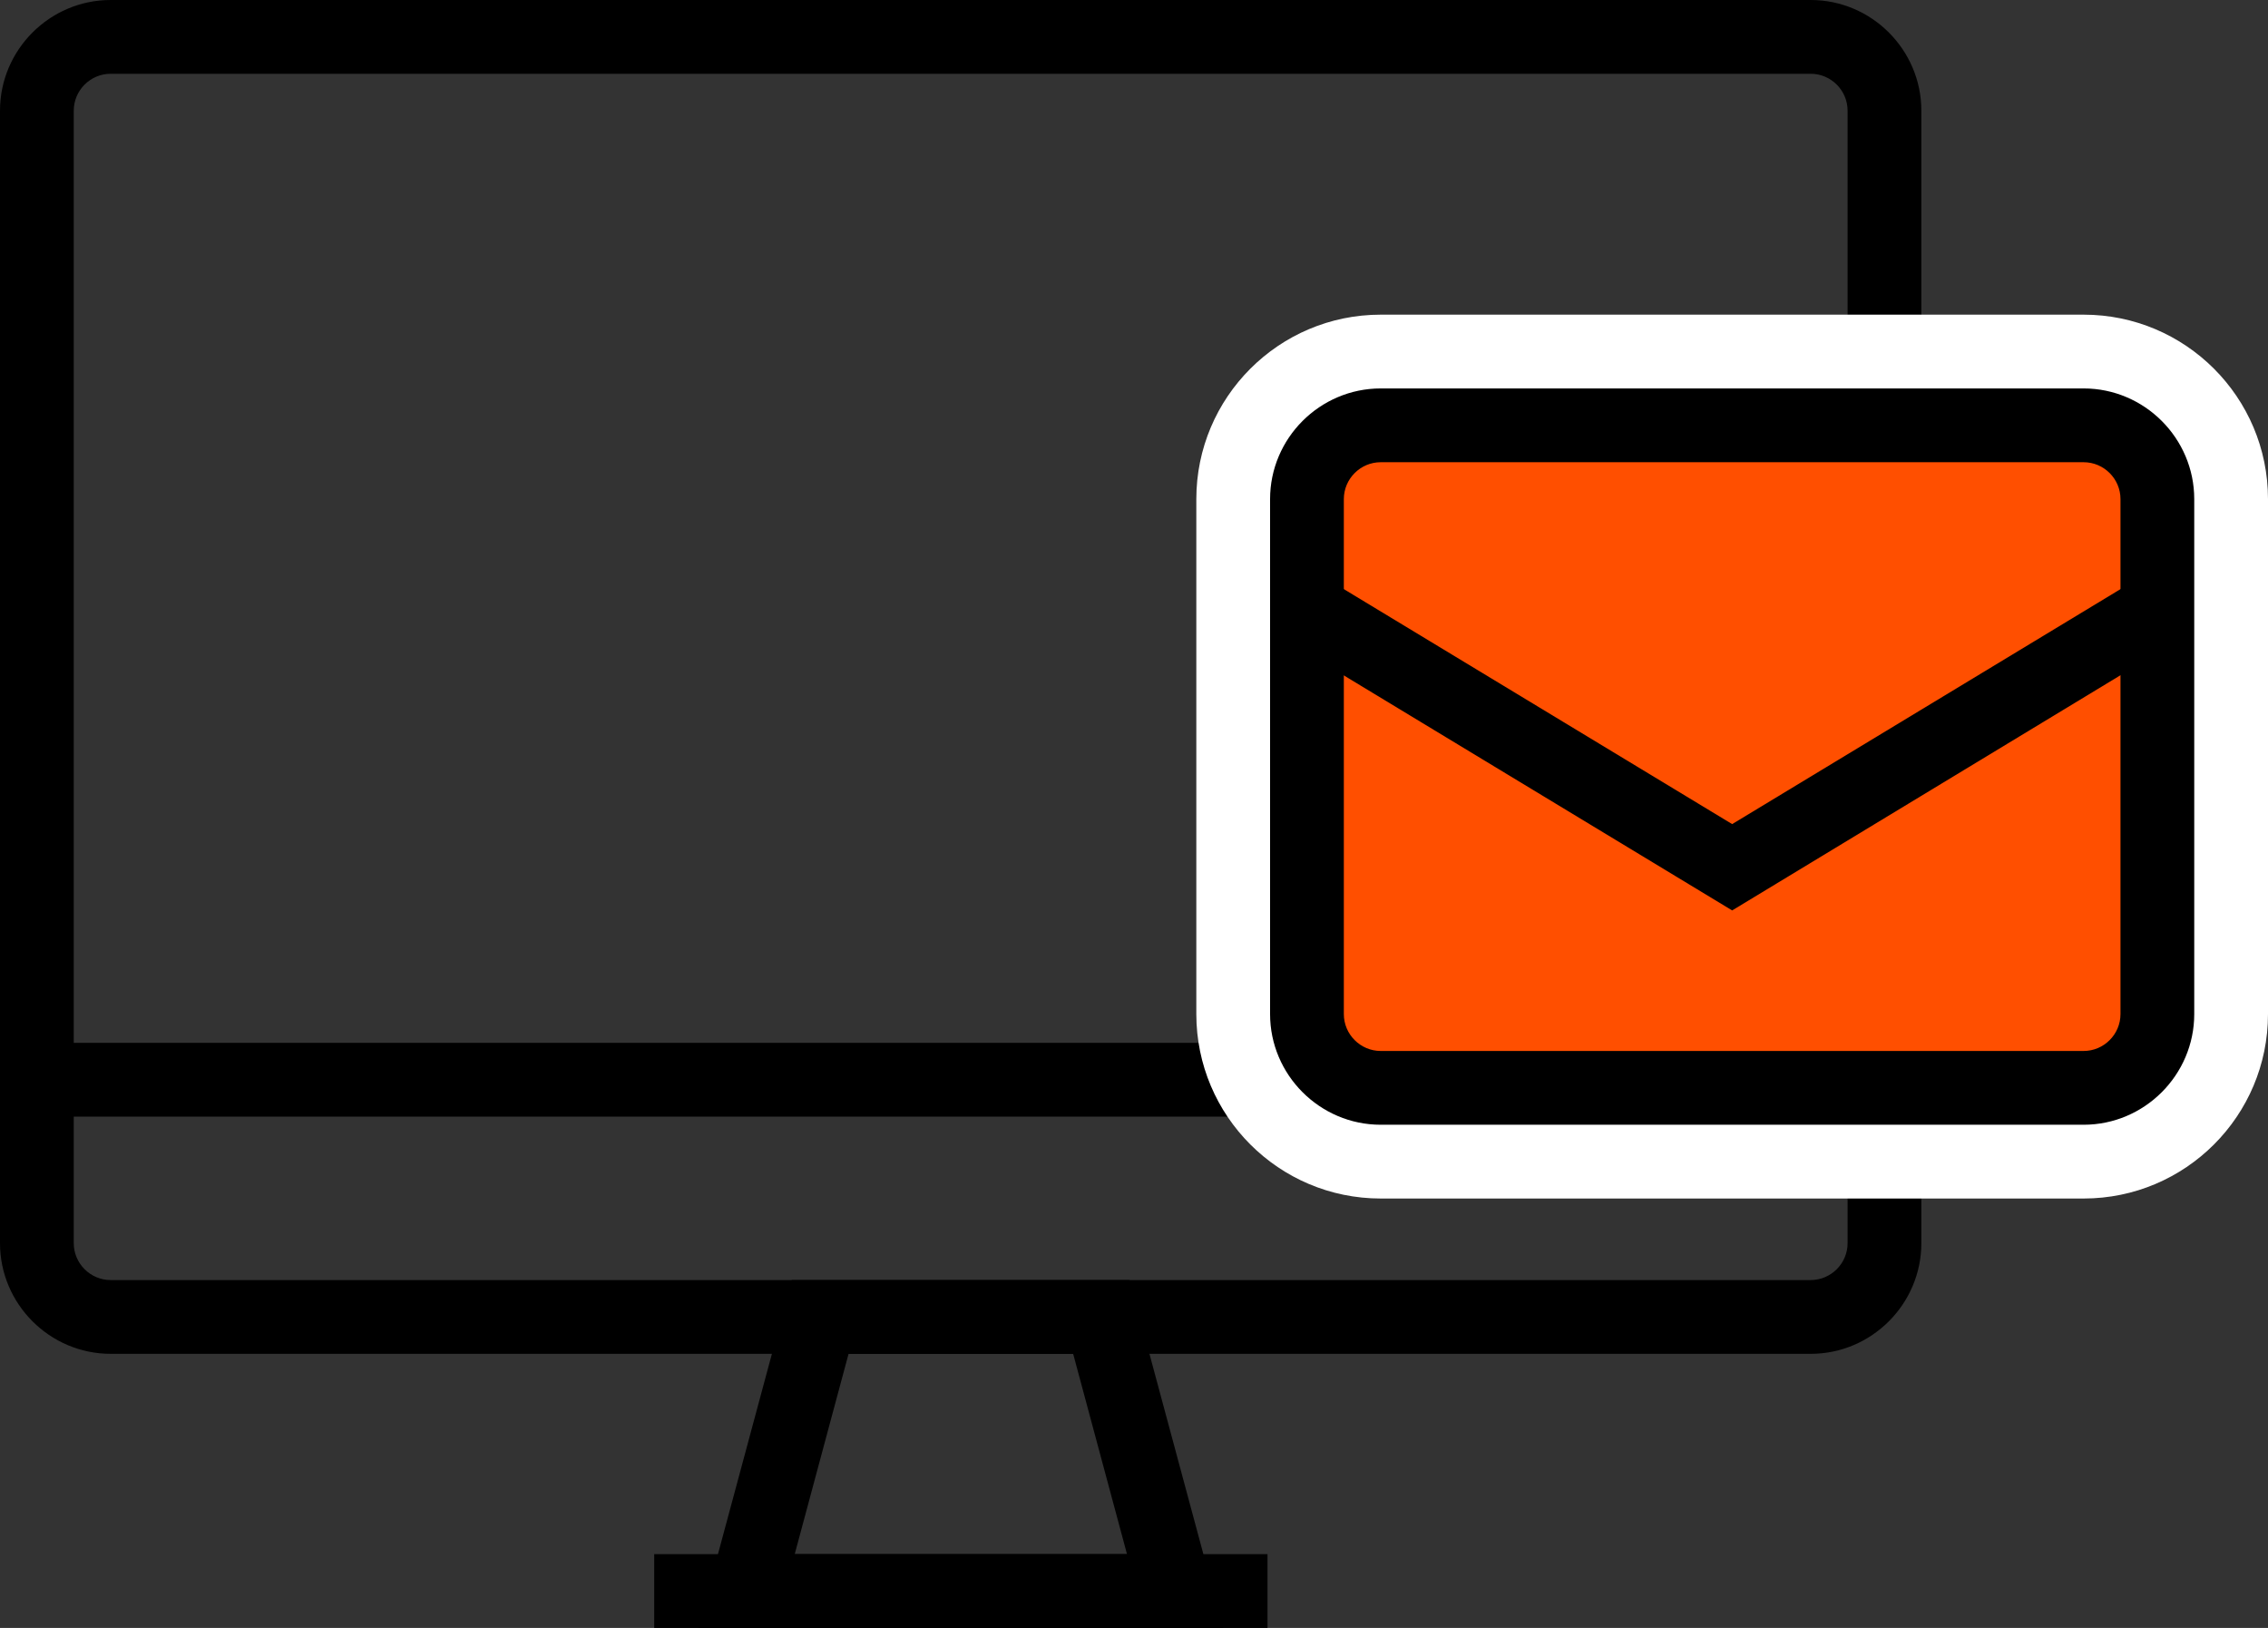
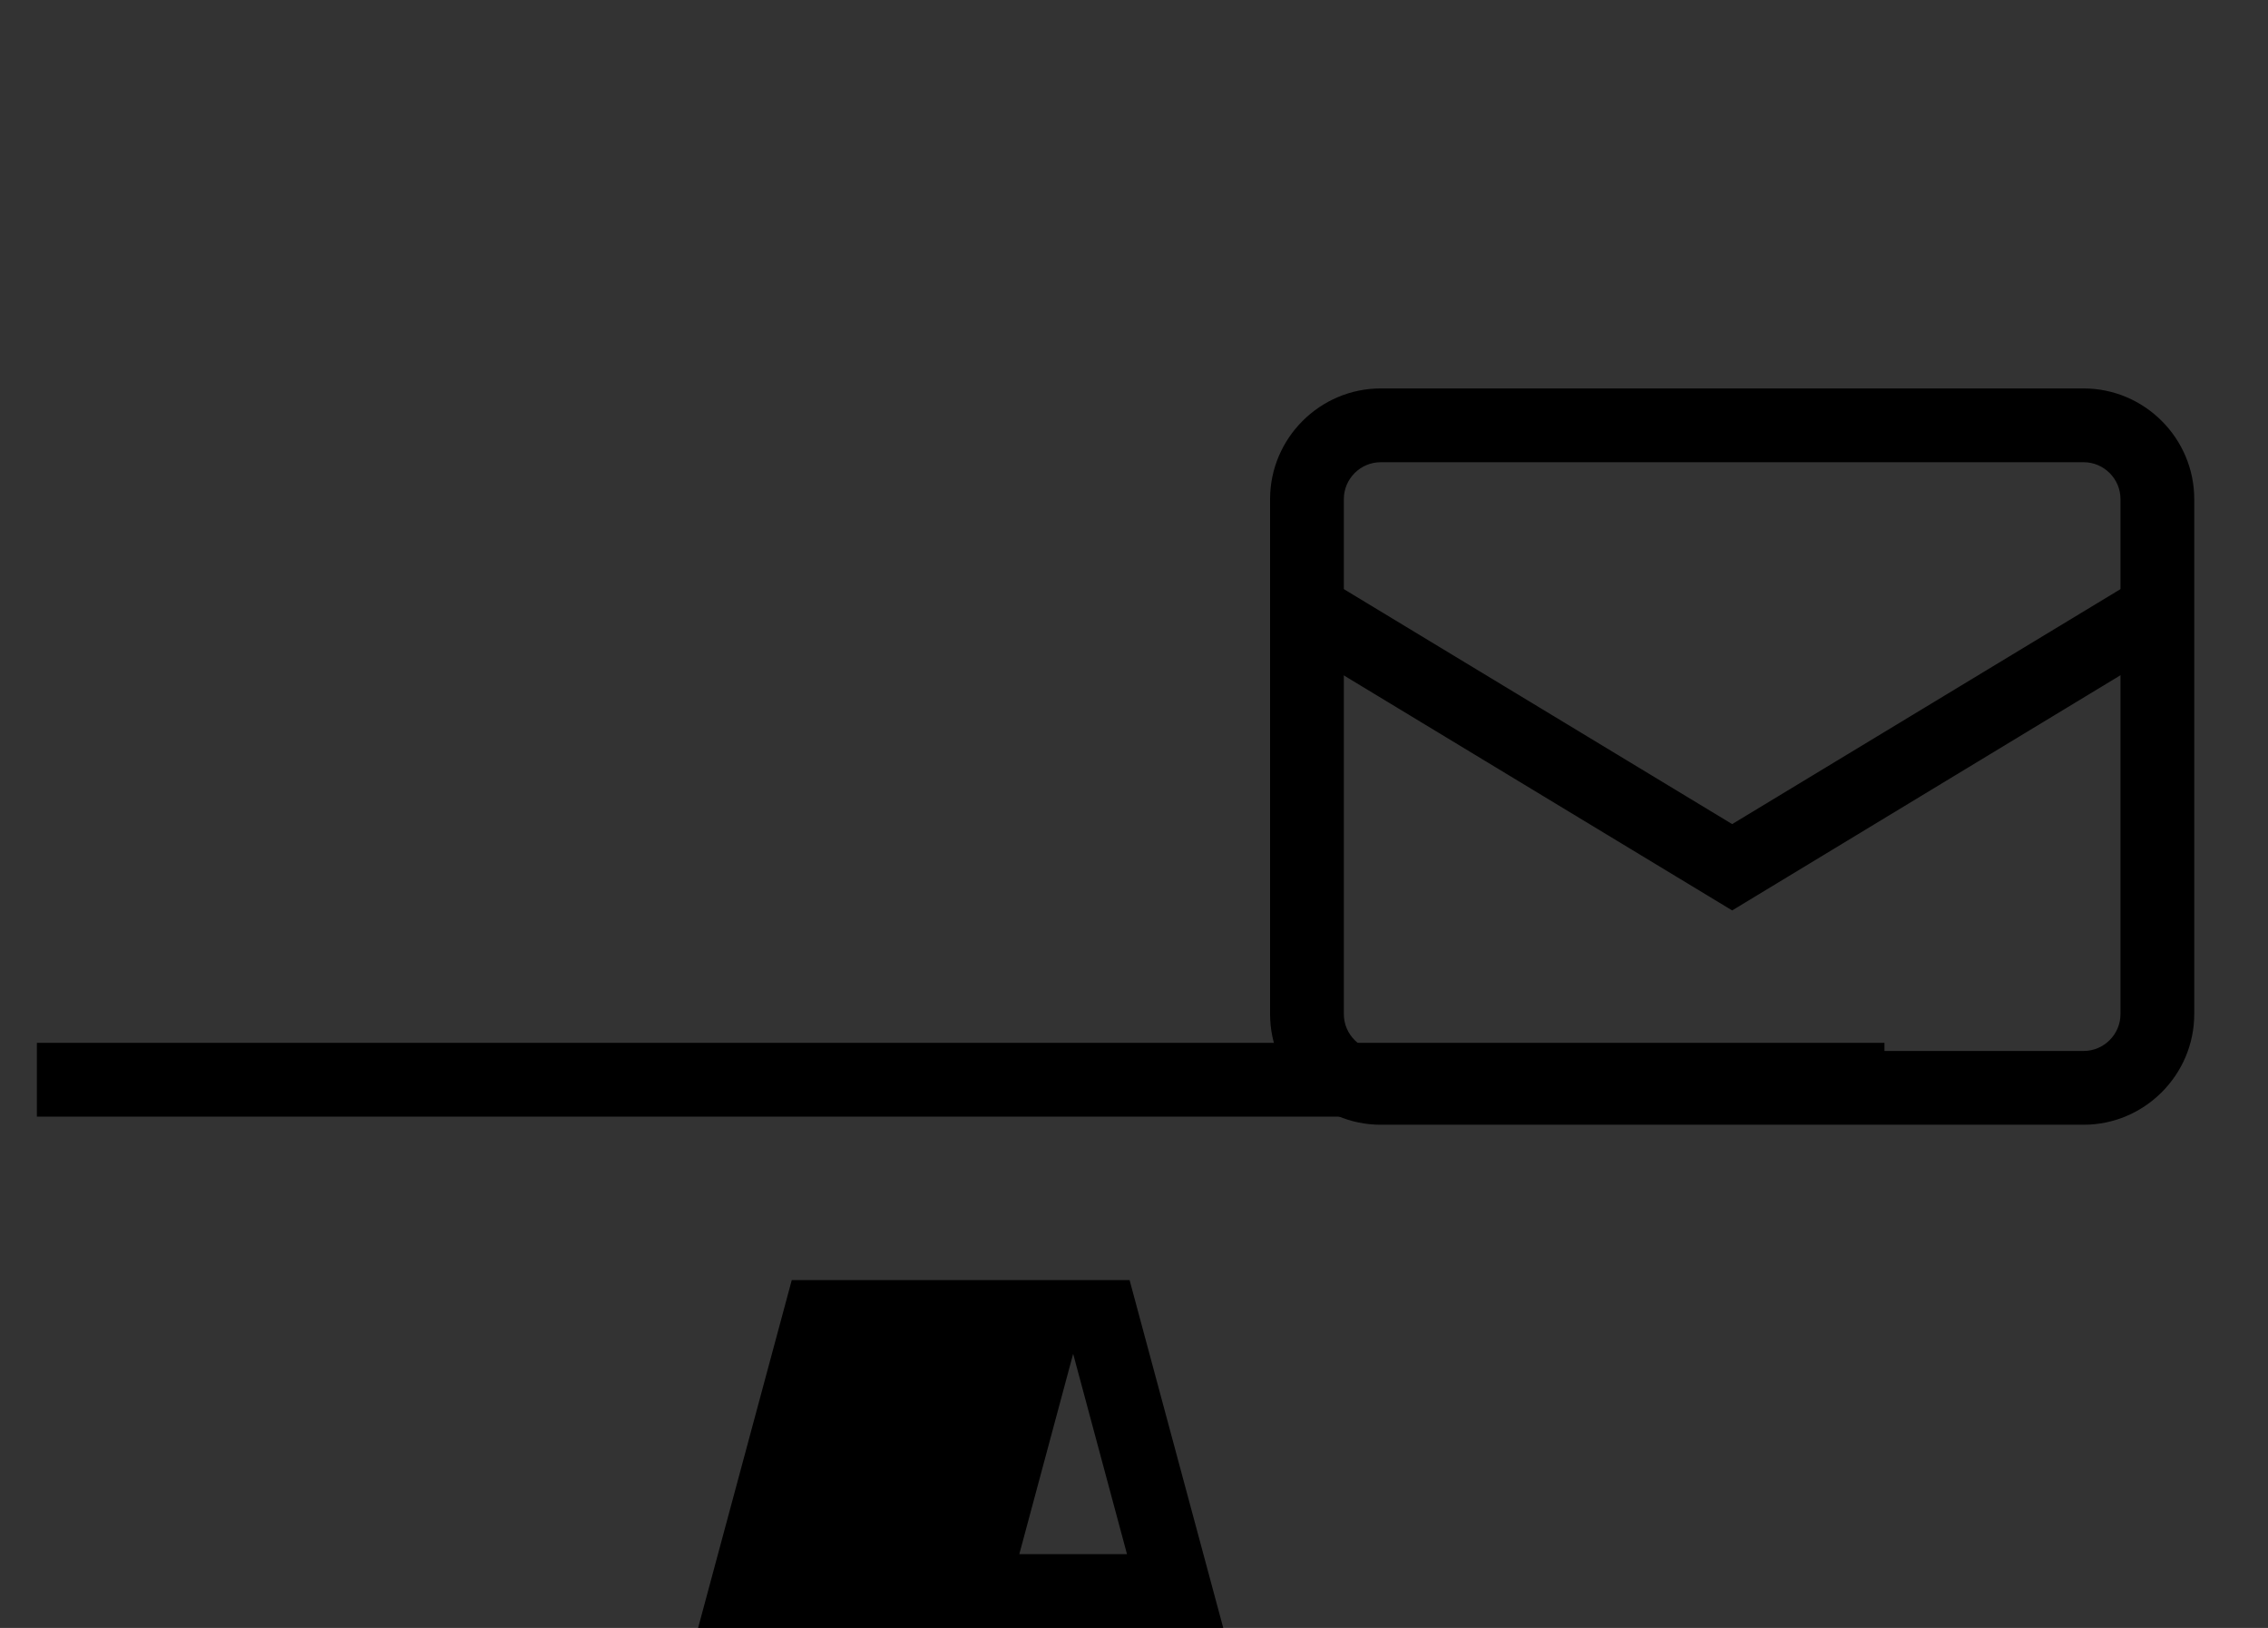
<svg xmlns="http://www.w3.org/2000/svg" id="_レイヤー_2" data-name="レイヤー_2" viewBox="0 0 61.5 44.13">
  <rect x="0" y="0" width="61.5" height="44.13" fill="#333333" stroke="none" />
  <defs>
    <style>
      .cls-1 {
        fill: #ff4f00;
      }

      .cls-2 {
        fill: #fff;
      }
    </style>
  </defs>
  <g id="Footer">
    <g>
-       <path d="M49.1,36.7H3c-1.65,0-3-1.35-3-3V3C0,1.35,1.35,0,3,0h46.1c1.65,0,3,1.35,3,3v30.7c0,1.65-1.35,3-3,3ZM3,2c-.55,0-1,.45-1,1v30.7c0,.55.45,1,1,1h46.1c.55,0,1-.45,1-1V3c0-.55-.45-1-1-1H3Z" />
      <rect x="1" y="28.27" width="50.1" height="2" />
      <g>
-         <rect class="cls-2" x="35.44" y="11.53" width="23.06" height="17.96" rx="2" ry="2" />
-         <path class="cls-2" d="M56.5,32.49h-19.06c-2.76,0-5-2.24-5-5v-13.96c0-2.76,2.24-5,5-5h19.06c2.76,0,5,2.24,5,5v13.96c0,2.76-2.24,5-5,5ZM38.44,26.49h17.06v-11.96h-17.06v11.96Z" />
-       </g>
+         </g>
      <g>
-         <rect class="cls-1" x="35.44" y="11.53" width="23.06" height="17.96" rx="2" ry="2" />
        <path d="M56.5,30.49h-19.06c-1.65,0-3-1.35-3-3v-13.96c0-1.65,1.35-3,3-3h19.06c1.65,0,3,1.35,3,3v13.96c0,1.65-1.35,3-3,3ZM37.44,12.53c-.55,0-1,.45-1,1v13.96c0,.55.45,1,1,1h19.06c.55,0,1-.45,1-1v-13.96c0-.55-.45-1-1-1h-19.06Z" />
      </g>
      <polygon points="46.97 24.68 34.92 17.39 35.96 15.68 46.97 22.34 57.98 15.68 59.01 17.39 46.97 24.68" />
-       <rect x="17.74" y="42.13" width="16.63" height="2" />
-       <path d="M33.17,44.13h-14.24l2.54-9.43h9.16l2.54,9.43ZM21.54,42.13h9.02l-1.46-5.43h-6.09l-1.46,5.43Z" />
+       <path d="M33.17,44.13h-14.24l2.54-9.43h9.16l2.54,9.43ZM21.54,42.13h9.02l-1.46-5.43l-1.46,5.43Z" />
    </g>
  </g>
</svg>